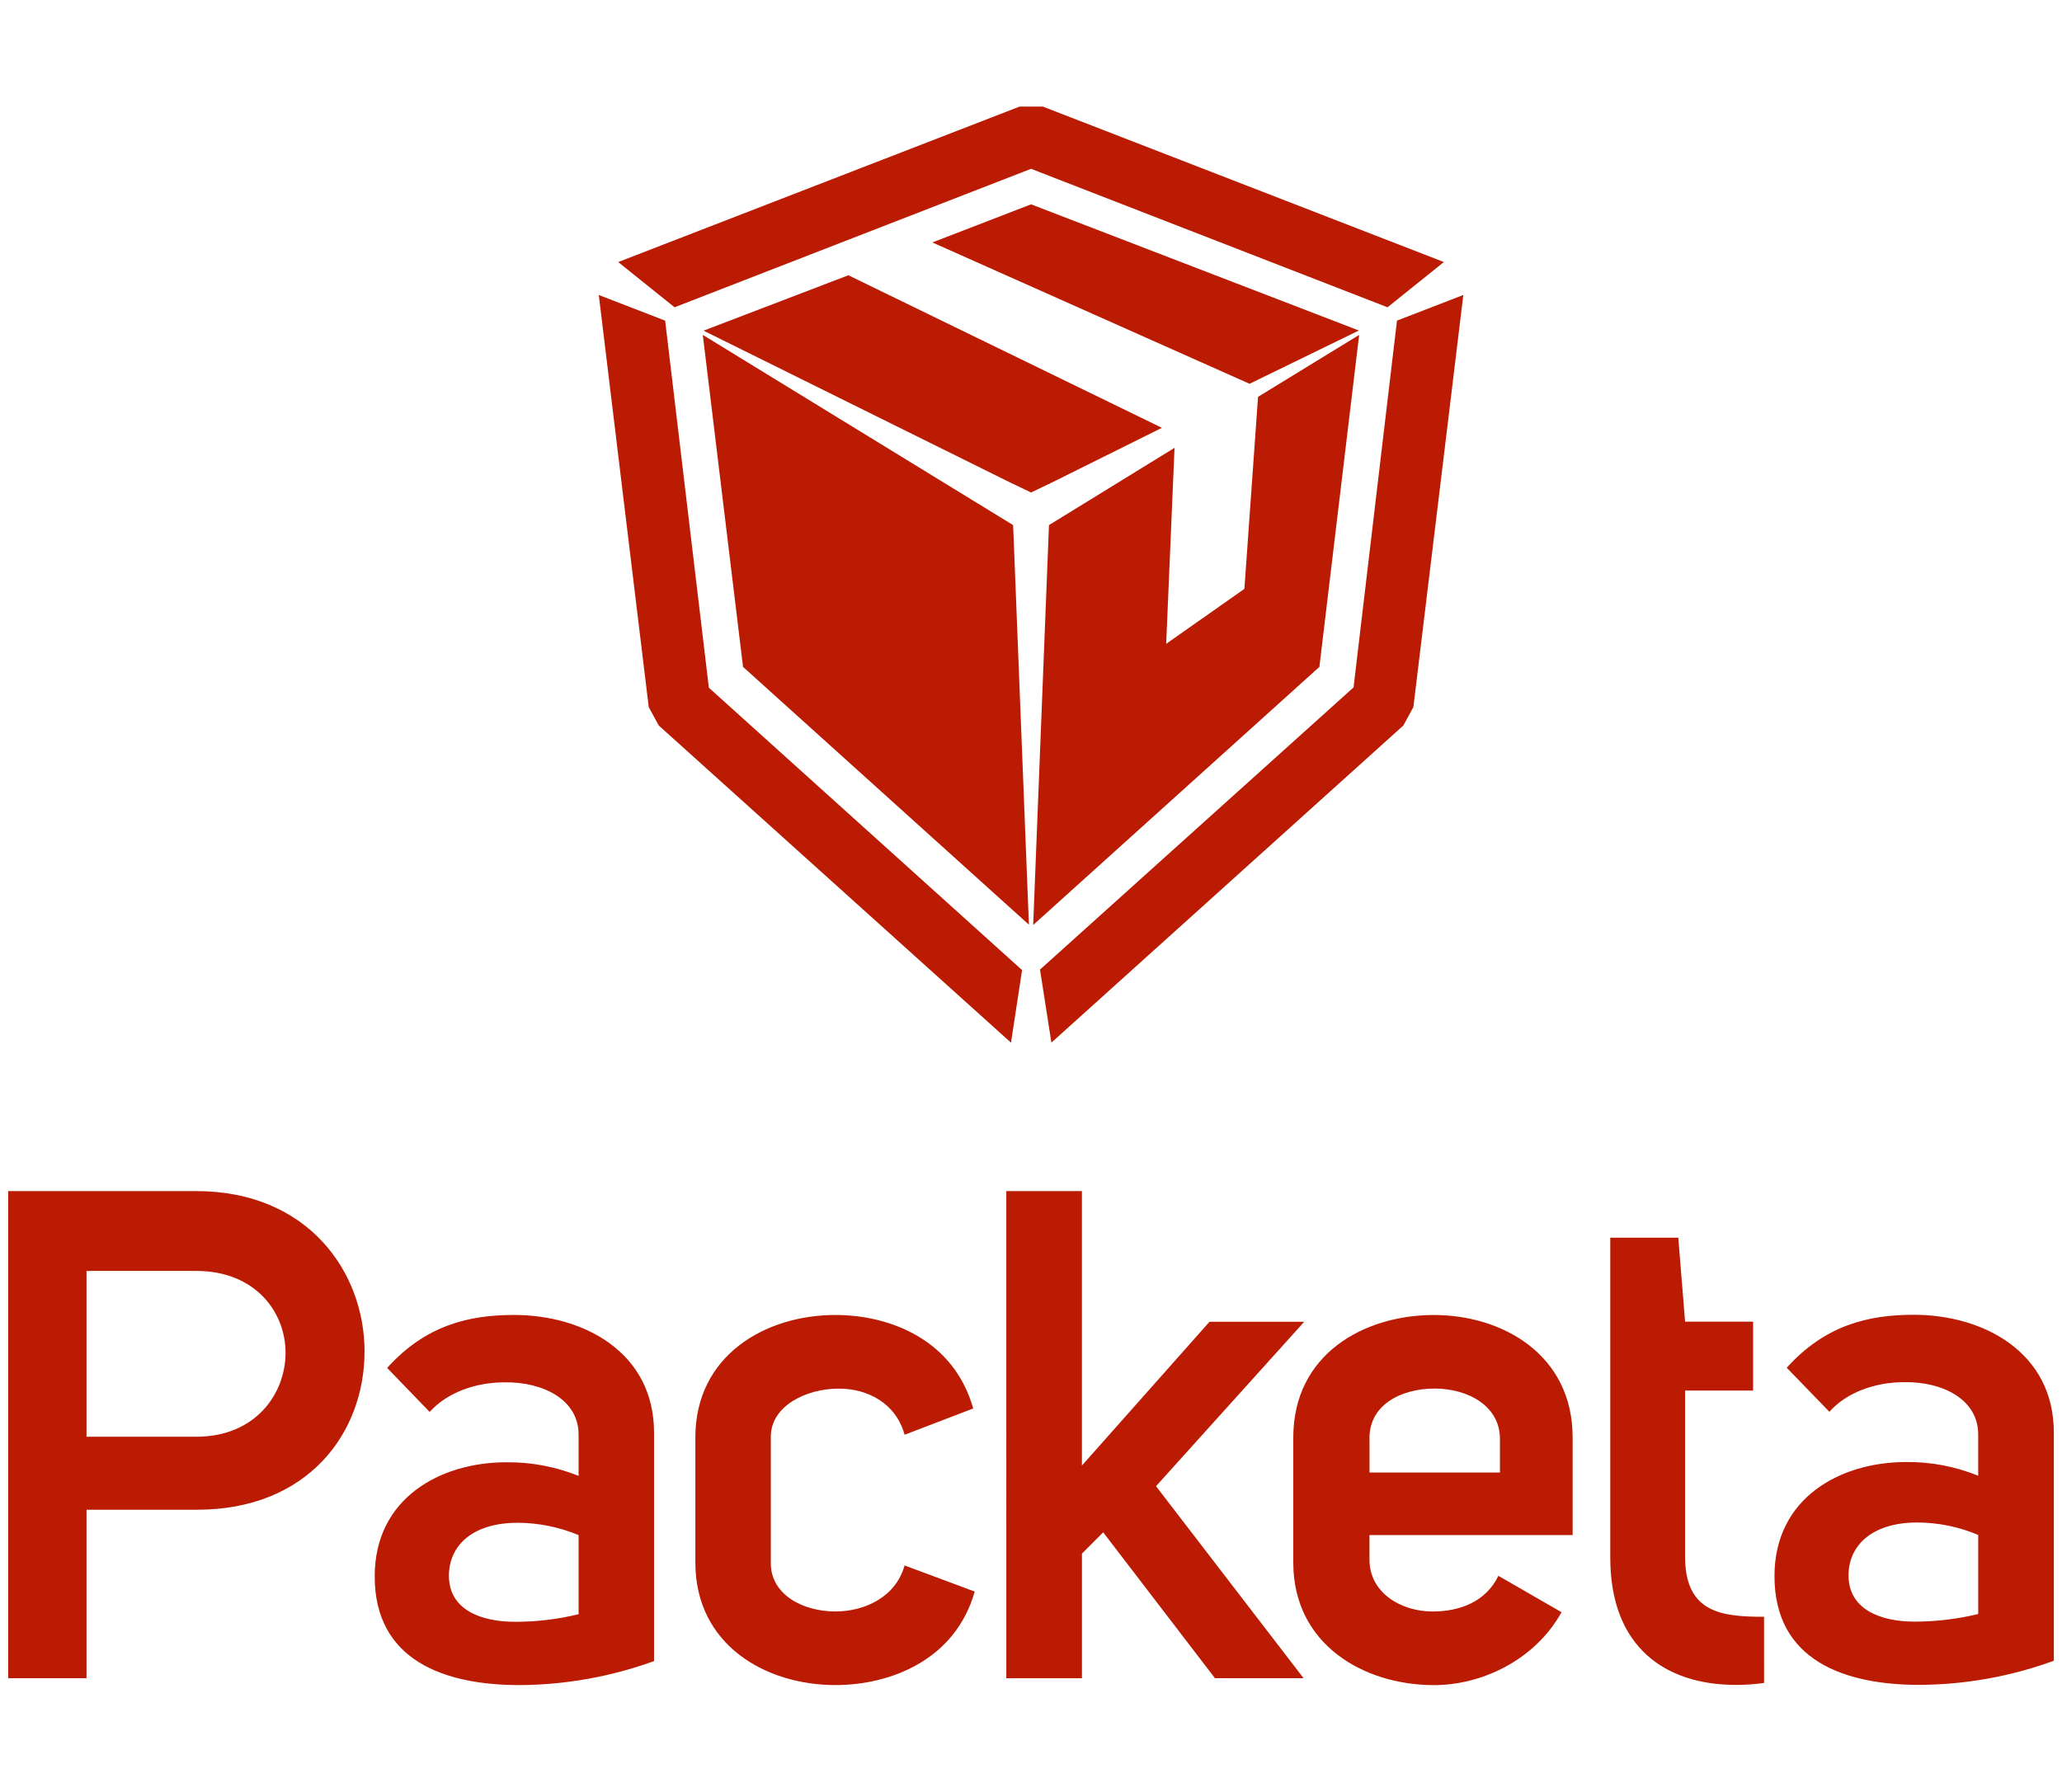
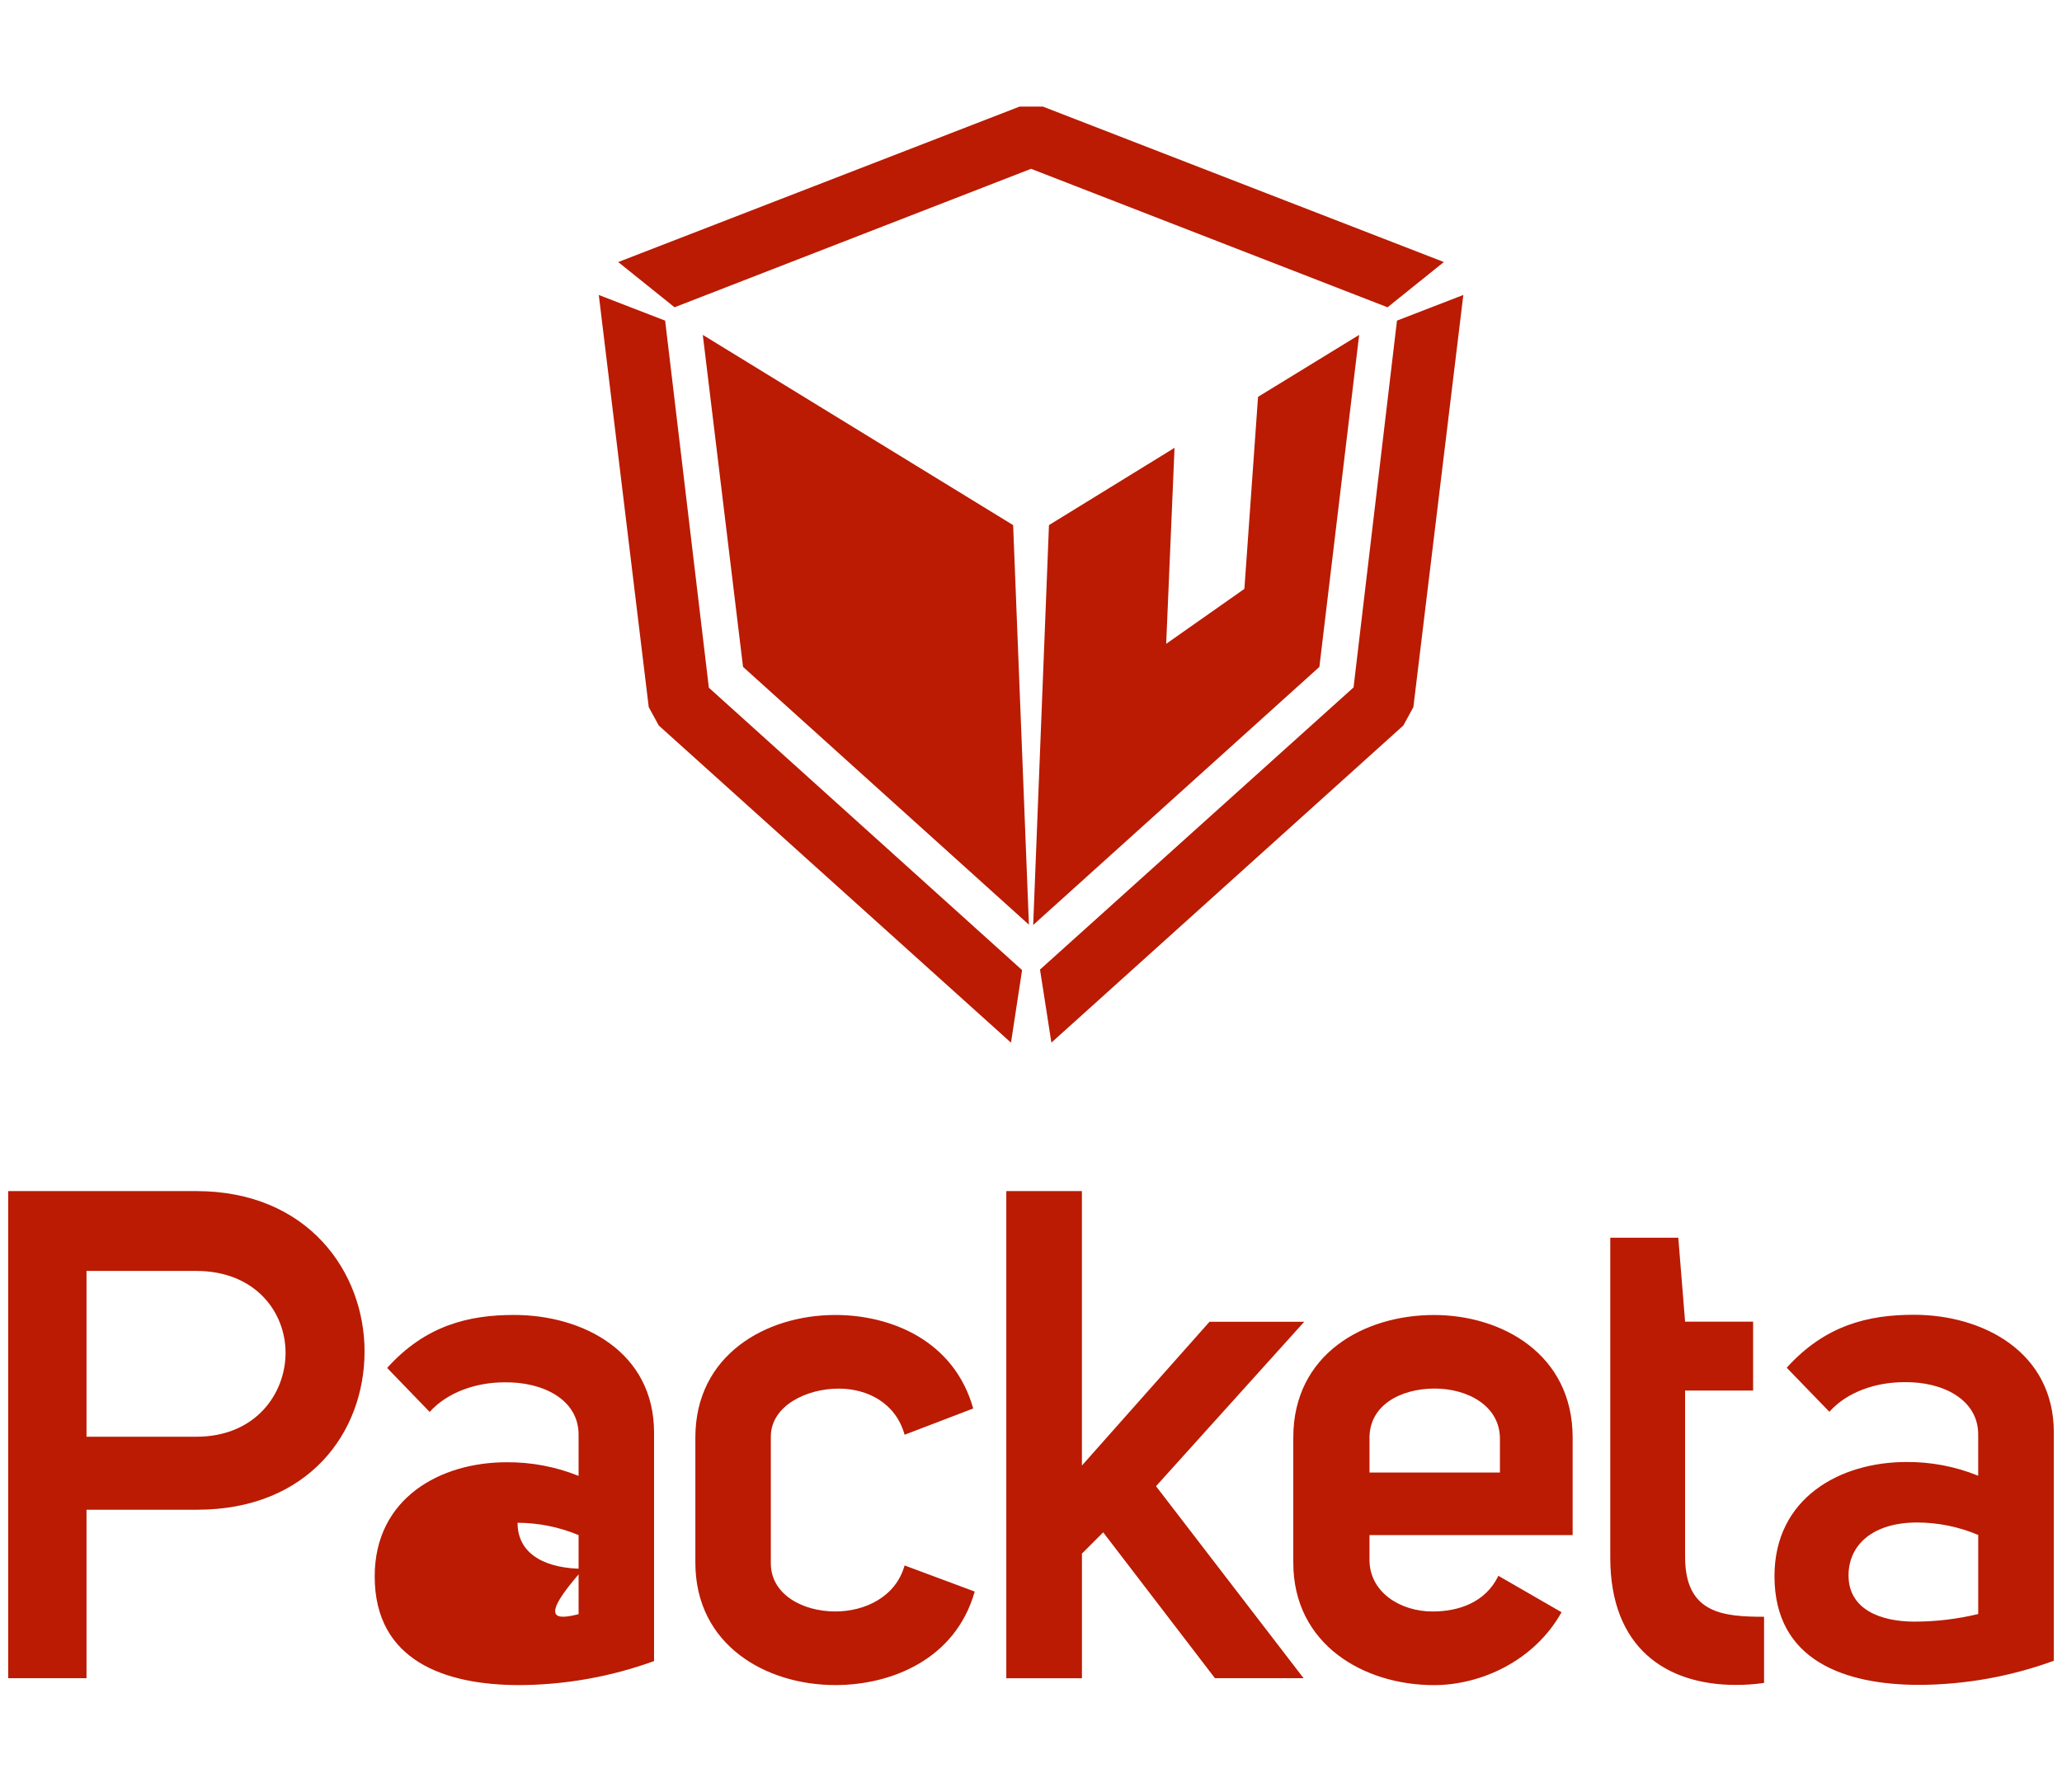
<svg xmlns="http://www.w3.org/2000/svg" version="1.1" id="Layer_1" x="0px" y="0px" width="84px" height="73px" viewBox="0 -7 84 73" enable-background="new 0 -7 84 73" xml:space="preserve">
-   <path fill="#BA1B02" d="M42.893,12.639l-0.891,0.427l-0.891-0.427L28.661,6.472l5.9-2.257l12.772,6.216L42.893,12.639z    M55.356,6.466l-4.453,2.171L37.982,2.878l4.02-1.553L55.356,6.466z" />
  <path fill="#BA1B02" d="M42.484-2.657l16.335,6.333L56.524,5.52L42.002-0.122L27.479,5.52l-2.295-1.843l16.348-6.333H42.484z    M56.909,6.063l2.703-1.045l-2.035,16.792l-0.408,0.749L42.831,35.48l-0.464-2.976L55.14,21.007L56.909,6.063z M26.836,22.56   l-0.408-0.749L24.393,5.019l2.703,1.045l1.781,14.956l12.76,11.505l-0.452,2.957L26.836,22.56z" />
  <path fill="#BA1B02" d="M51.249,9.169l4.119-2.524l-1.62,13.527L42.089,30.687l0.643-16.292l5.115-3.148l-0.34,7.985l3.186-2.239   L51.249,9.169z" />
  <path fill="#BA1B02" d="M41.272,14.395l0.643,16.28L30.269,20.171L28.63,6.645L41.272,14.395z" />
-   <path fill="#BA1B02" d="M80.586,53.127v-1.683c0-1.429-1.454-2.158-3.018-2.129c-1.145,0-2.319,0.391-3.044,1.207l-1.738-1.795   c1.565-1.737,3.328-2.158,5.178-2.158c2.82,0,5.703,1.516,5.703,4.794v9.303c-1.757,0.641-3.611,0.974-5.48,0.982   c-3.024,0-5.9-0.982-5.9-4.429c0-3.197,2.684-4.651,5.369-4.651C78.659,52.559,79.655,52.749,80.586,53.127z M80.586,55.539   c-0.787-0.332-1.632-0.505-2.487-0.507c-1.787,0-2.795,0.896-2.795,2.158c0,1.373,1.287,1.881,2.684,1.881   c0.876,0,1.748-0.104,2.599-0.31V55.539z M71.864,61.569c-0.379,0.055-0.762,0.081-1.145,0.081c-2.851,0-5.121-1.515-5.121-5.183   V43.429h2.771l0.277,3.42h2.771v2.808h-2.771v6.778c0,2.302,1.541,2.438,3.217,2.438V61.569z M63.613,58.688   c-1.112,1.991-3.296,2.97-5.195,2.97c-2.857,0-5.733-1.652-5.733-4.992v-5.097c0-3.396,2.876-4.991,5.733-4.991   c2.765,0,5.647,1.596,5.647,4.991v3.977h-8.276v1.009c0,1.317,1.255,2.103,2.567,2.103c1.063,0,2.158-0.364,2.684-1.454   L63.613,58.688z M61.103,51.623c0-1.349-1.318-2.048-2.66-2.048c-1.366,0-2.709,0.669-2.653,2.104v1.317h5.313V51.623z    M49.271,46.855h3.859l-6.037,6.698l6.012,7.824h-3.611l-4.553-5.944L44.075,56.3v5.078h-3.081V41.53h3.08v11.182L49.271,46.855z    M28.327,56.665v-5.097c0-3.364,2.876-4.991,5.703-4.991c2.264,0,4.837,1.039,5.616,3.81l-2.795,1.07   c-0.359-1.293-1.509-1.88-2.685-1.88c-1.311,0-2.765,0.698-2.765,1.96v5.159c0,1.262,1.287,1.961,2.628,1.961   c1.2,0,2.462-0.588,2.821-1.875l2.857,1.064c-0.786,2.777-3.415,3.81-5.678,3.81C31.203,61.656,28.327,60.03,28.327,56.665   L28.327,56.665z M23.57,53.133V51.45c0-1.429-1.454-2.152-3.018-2.129c-1.145,0-2.319,0.396-3.049,1.206l-1.732-1.792   c1.565-1.738,3.328-2.159,5.17-2.159c2.827,0,5.703,1.515,5.703,4.794v9.309c-1.757,0.637-3.611,0.968-5.48,0.978   c-3.018,0-5.9-0.978-5.9-4.429c0-3.197,2.684-4.65,5.369-4.65C21.639,52.569,22.637,52.758,23.57,53.133z M23.57,58.768v-3.222   c-0.788-0.33-1.633-0.5-2.486-0.502c-1.794,0-2.796,0.897-2.796,2.159c0,1.373,1.287,1.874,2.685,1.874   C21.848,59.081,22.72,58.977,23.57,58.768L23.57,58.768z M0.333,41.53h7.664c4.558,0,6.854,3.309,6.854,6.531   c0,3.309-2.295,6.451-6.822,6.451H3.524v6.865H0.333V41.53z M7.996,51.538c2.431,0,3.637-1.77,3.637-3.421   c0-1.657-1.231-3.334-3.637-3.334H3.524v6.754L7.996,51.538z" />
+   <path fill="#BA1B02" d="M80.586,53.127v-1.683c0-1.429-1.454-2.158-3.018-2.129c-1.145,0-2.319,0.391-3.044,1.207l-1.738-1.795   c1.565-1.737,3.328-2.158,5.178-2.158c2.82,0,5.703,1.516,5.703,4.794v9.303c-1.757,0.641-3.611,0.974-5.48,0.982   c-3.024,0-5.9-0.982-5.9-4.429c0-3.197,2.684-4.651,5.369-4.651C78.659,52.559,79.655,52.749,80.586,53.127z M80.586,55.539   c-0.787-0.332-1.632-0.505-2.487-0.507c-1.787,0-2.795,0.896-2.795,2.158c0,1.373,1.287,1.881,2.684,1.881   c0.876,0,1.748-0.104,2.599-0.31V55.539z M71.864,61.569c-0.379,0.055-0.762,0.081-1.145,0.081c-2.851,0-5.121-1.515-5.121-5.183   V43.429h2.771l0.277,3.42h2.771v2.808h-2.771v6.778c0,2.302,1.541,2.438,3.217,2.438V61.569z M63.613,58.688   c-1.112,1.991-3.296,2.97-5.195,2.97c-2.857,0-5.733-1.652-5.733-4.992v-5.097c0-3.396,2.876-4.991,5.733-4.991   c2.765,0,5.647,1.596,5.647,4.991v3.977h-8.276v1.009c0,1.317,1.255,2.103,2.567,2.103c1.063,0,2.158-0.364,2.684-1.454   L63.613,58.688z M61.103,51.623c0-1.349-1.318-2.048-2.66-2.048c-1.366,0-2.709,0.669-2.653,2.104v1.317h5.313V51.623z    M49.271,46.855h3.859l-6.037,6.698l6.012,7.824h-3.611l-4.553-5.944L44.075,56.3v5.078h-3.081V41.53h3.08v11.182L49.271,46.855z    M28.327,56.665v-5.097c0-3.364,2.876-4.991,5.703-4.991c2.264,0,4.837,1.039,5.616,3.81l-2.795,1.07   c-0.359-1.293-1.509-1.88-2.685-1.88c-1.311,0-2.765,0.698-2.765,1.96v5.159c0,1.262,1.287,1.961,2.628,1.961   c1.2,0,2.462-0.588,2.821-1.875l2.857,1.064c-0.786,2.777-3.415,3.81-5.678,3.81C31.203,61.656,28.327,60.03,28.327,56.665   L28.327,56.665z M23.57,53.133V51.45c0-1.429-1.454-2.152-3.018-2.129c-1.145,0-2.319,0.396-3.049,1.206l-1.732-1.792   c1.565-1.738,3.328-2.159,5.17-2.159c2.827,0,5.703,1.515,5.703,4.794v9.309c-1.757,0.637-3.611,0.968-5.48,0.978   c-3.018,0-5.9-0.978-5.9-4.429c0-3.197,2.684-4.65,5.369-4.65C21.639,52.569,22.637,52.758,23.57,53.133z M23.57,58.768v-3.222   c-0.788-0.33-1.633-0.5-2.486-0.502c0,1.373,1.287,1.874,2.685,1.874   C21.848,59.081,22.72,58.977,23.57,58.768L23.57,58.768z M0.333,41.53h7.664c4.558,0,6.854,3.309,6.854,6.531   c0,3.309-2.295,6.451-6.822,6.451H3.524v6.865H0.333V41.53z M7.996,51.538c2.431,0,3.637-1.77,3.637-3.421   c0-1.657-1.231-3.334-3.637-3.334H3.524v6.754L7.996,51.538z" />
</svg>